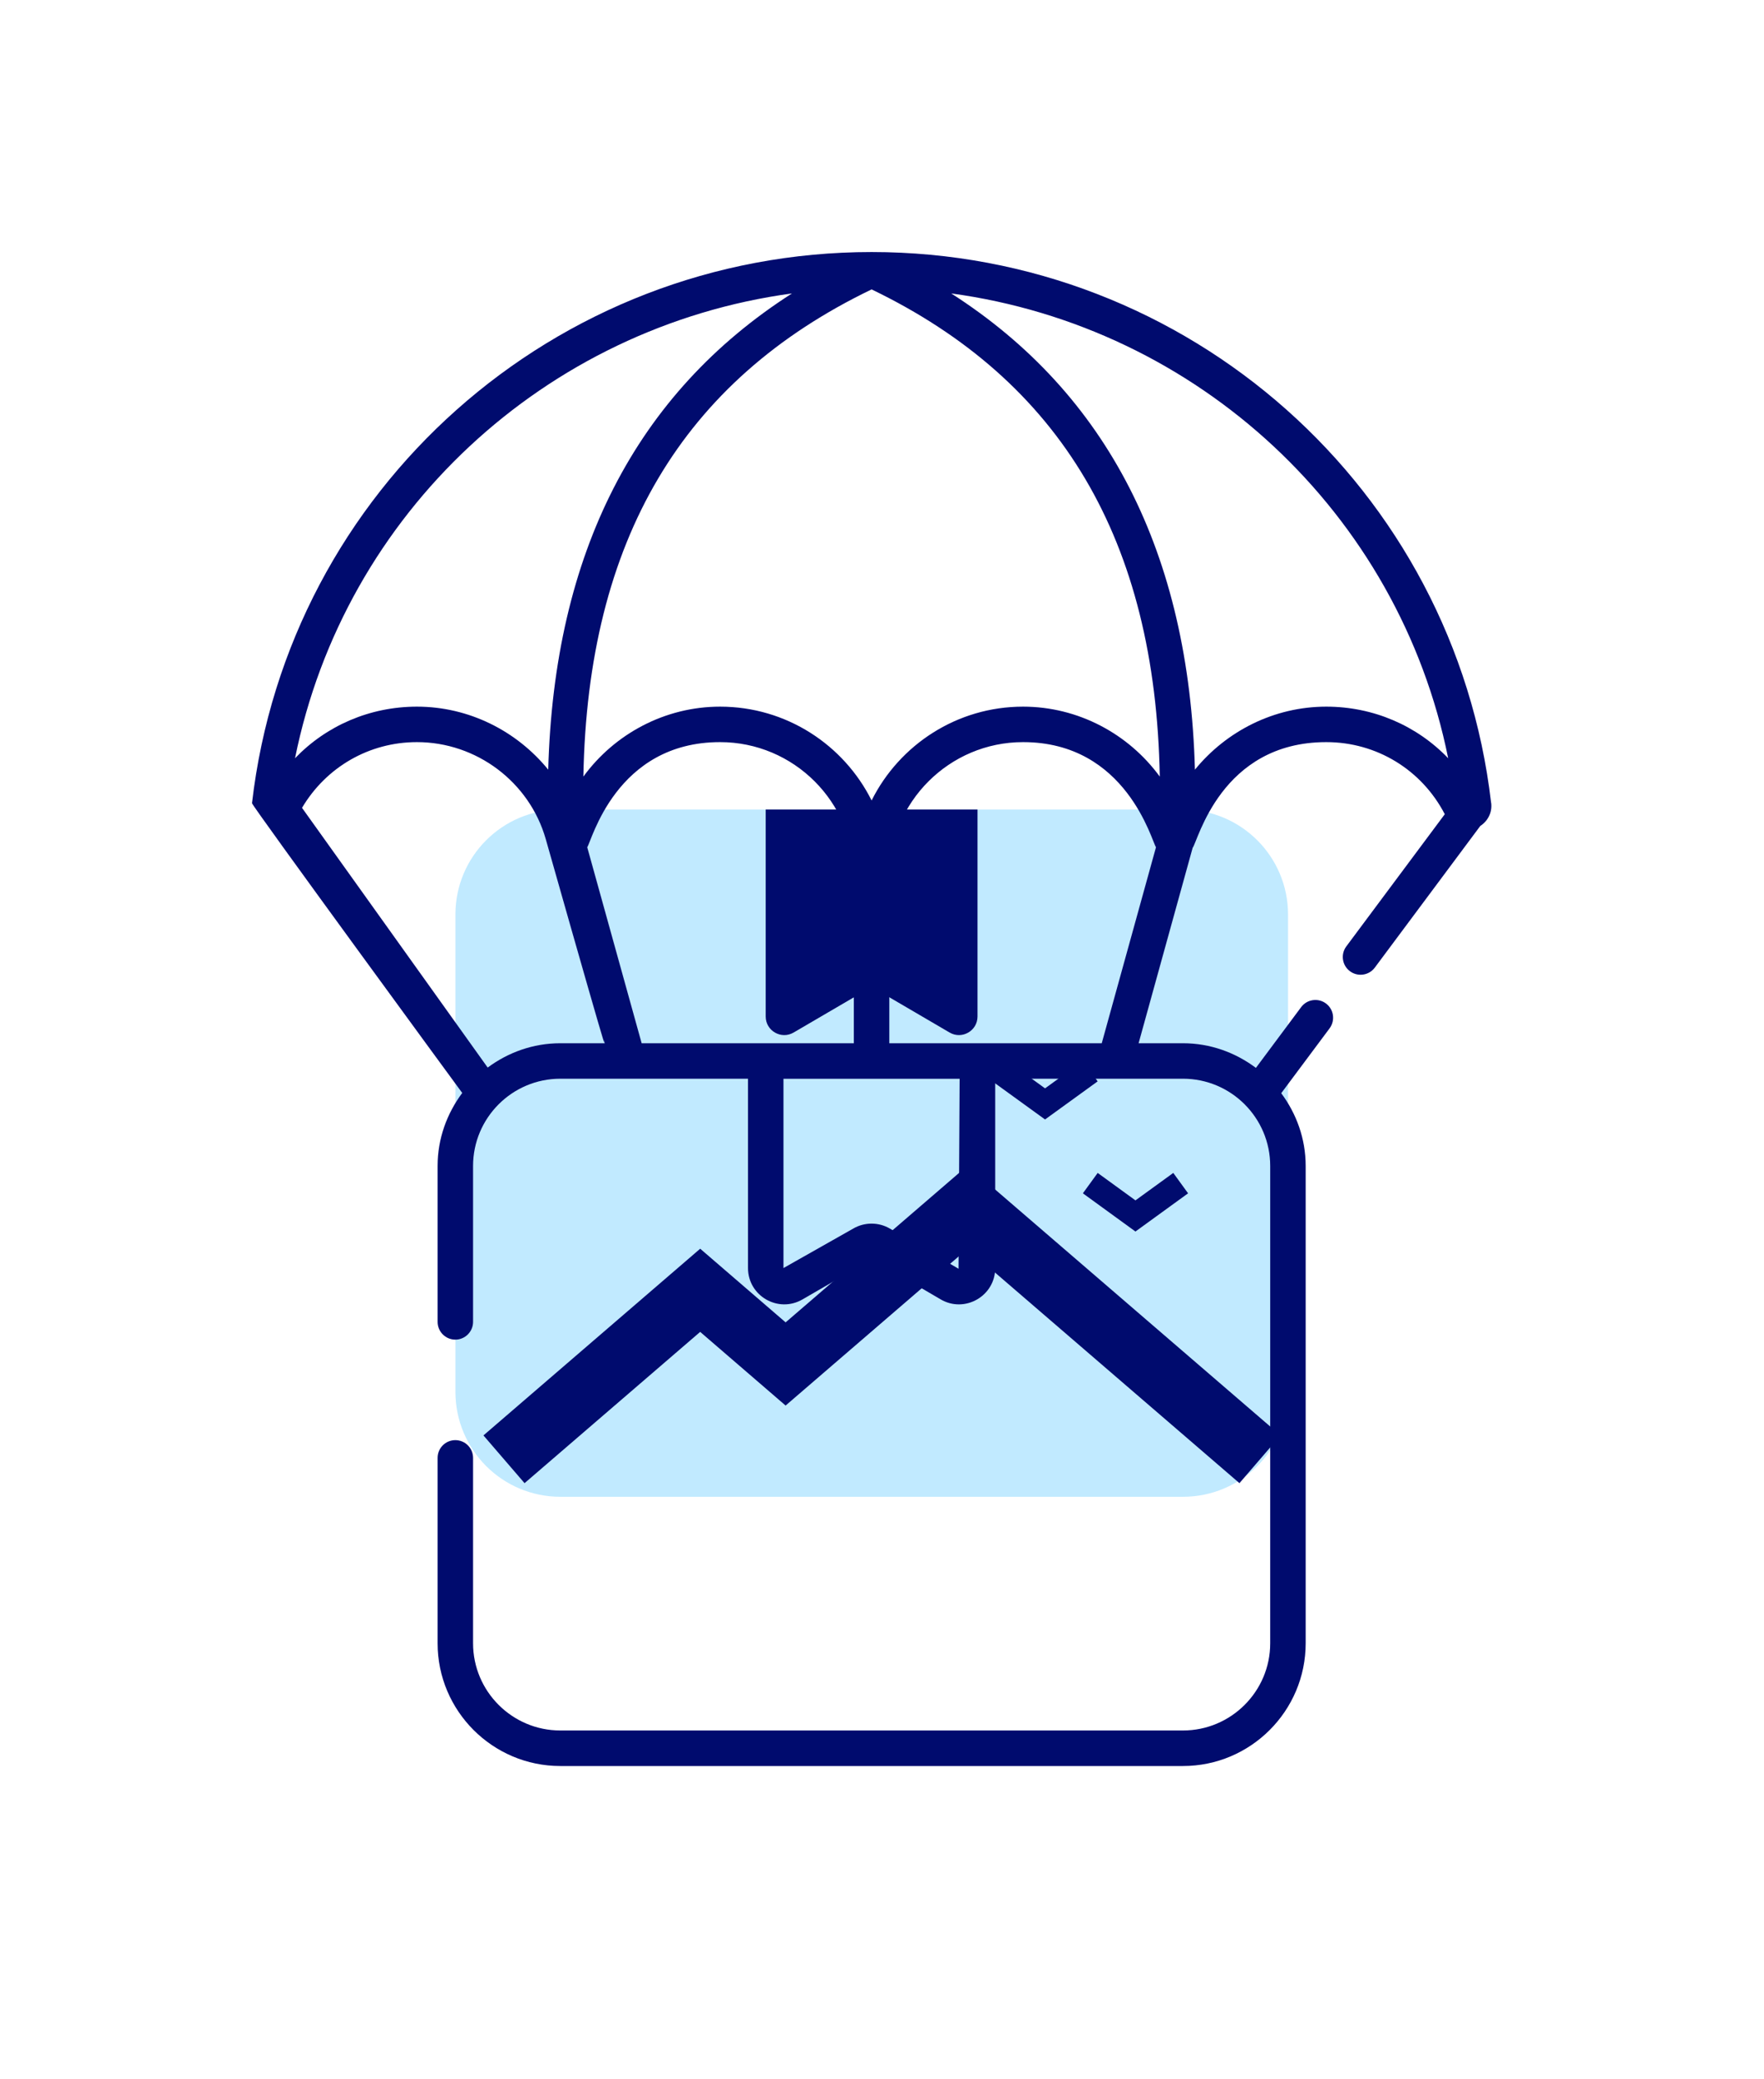
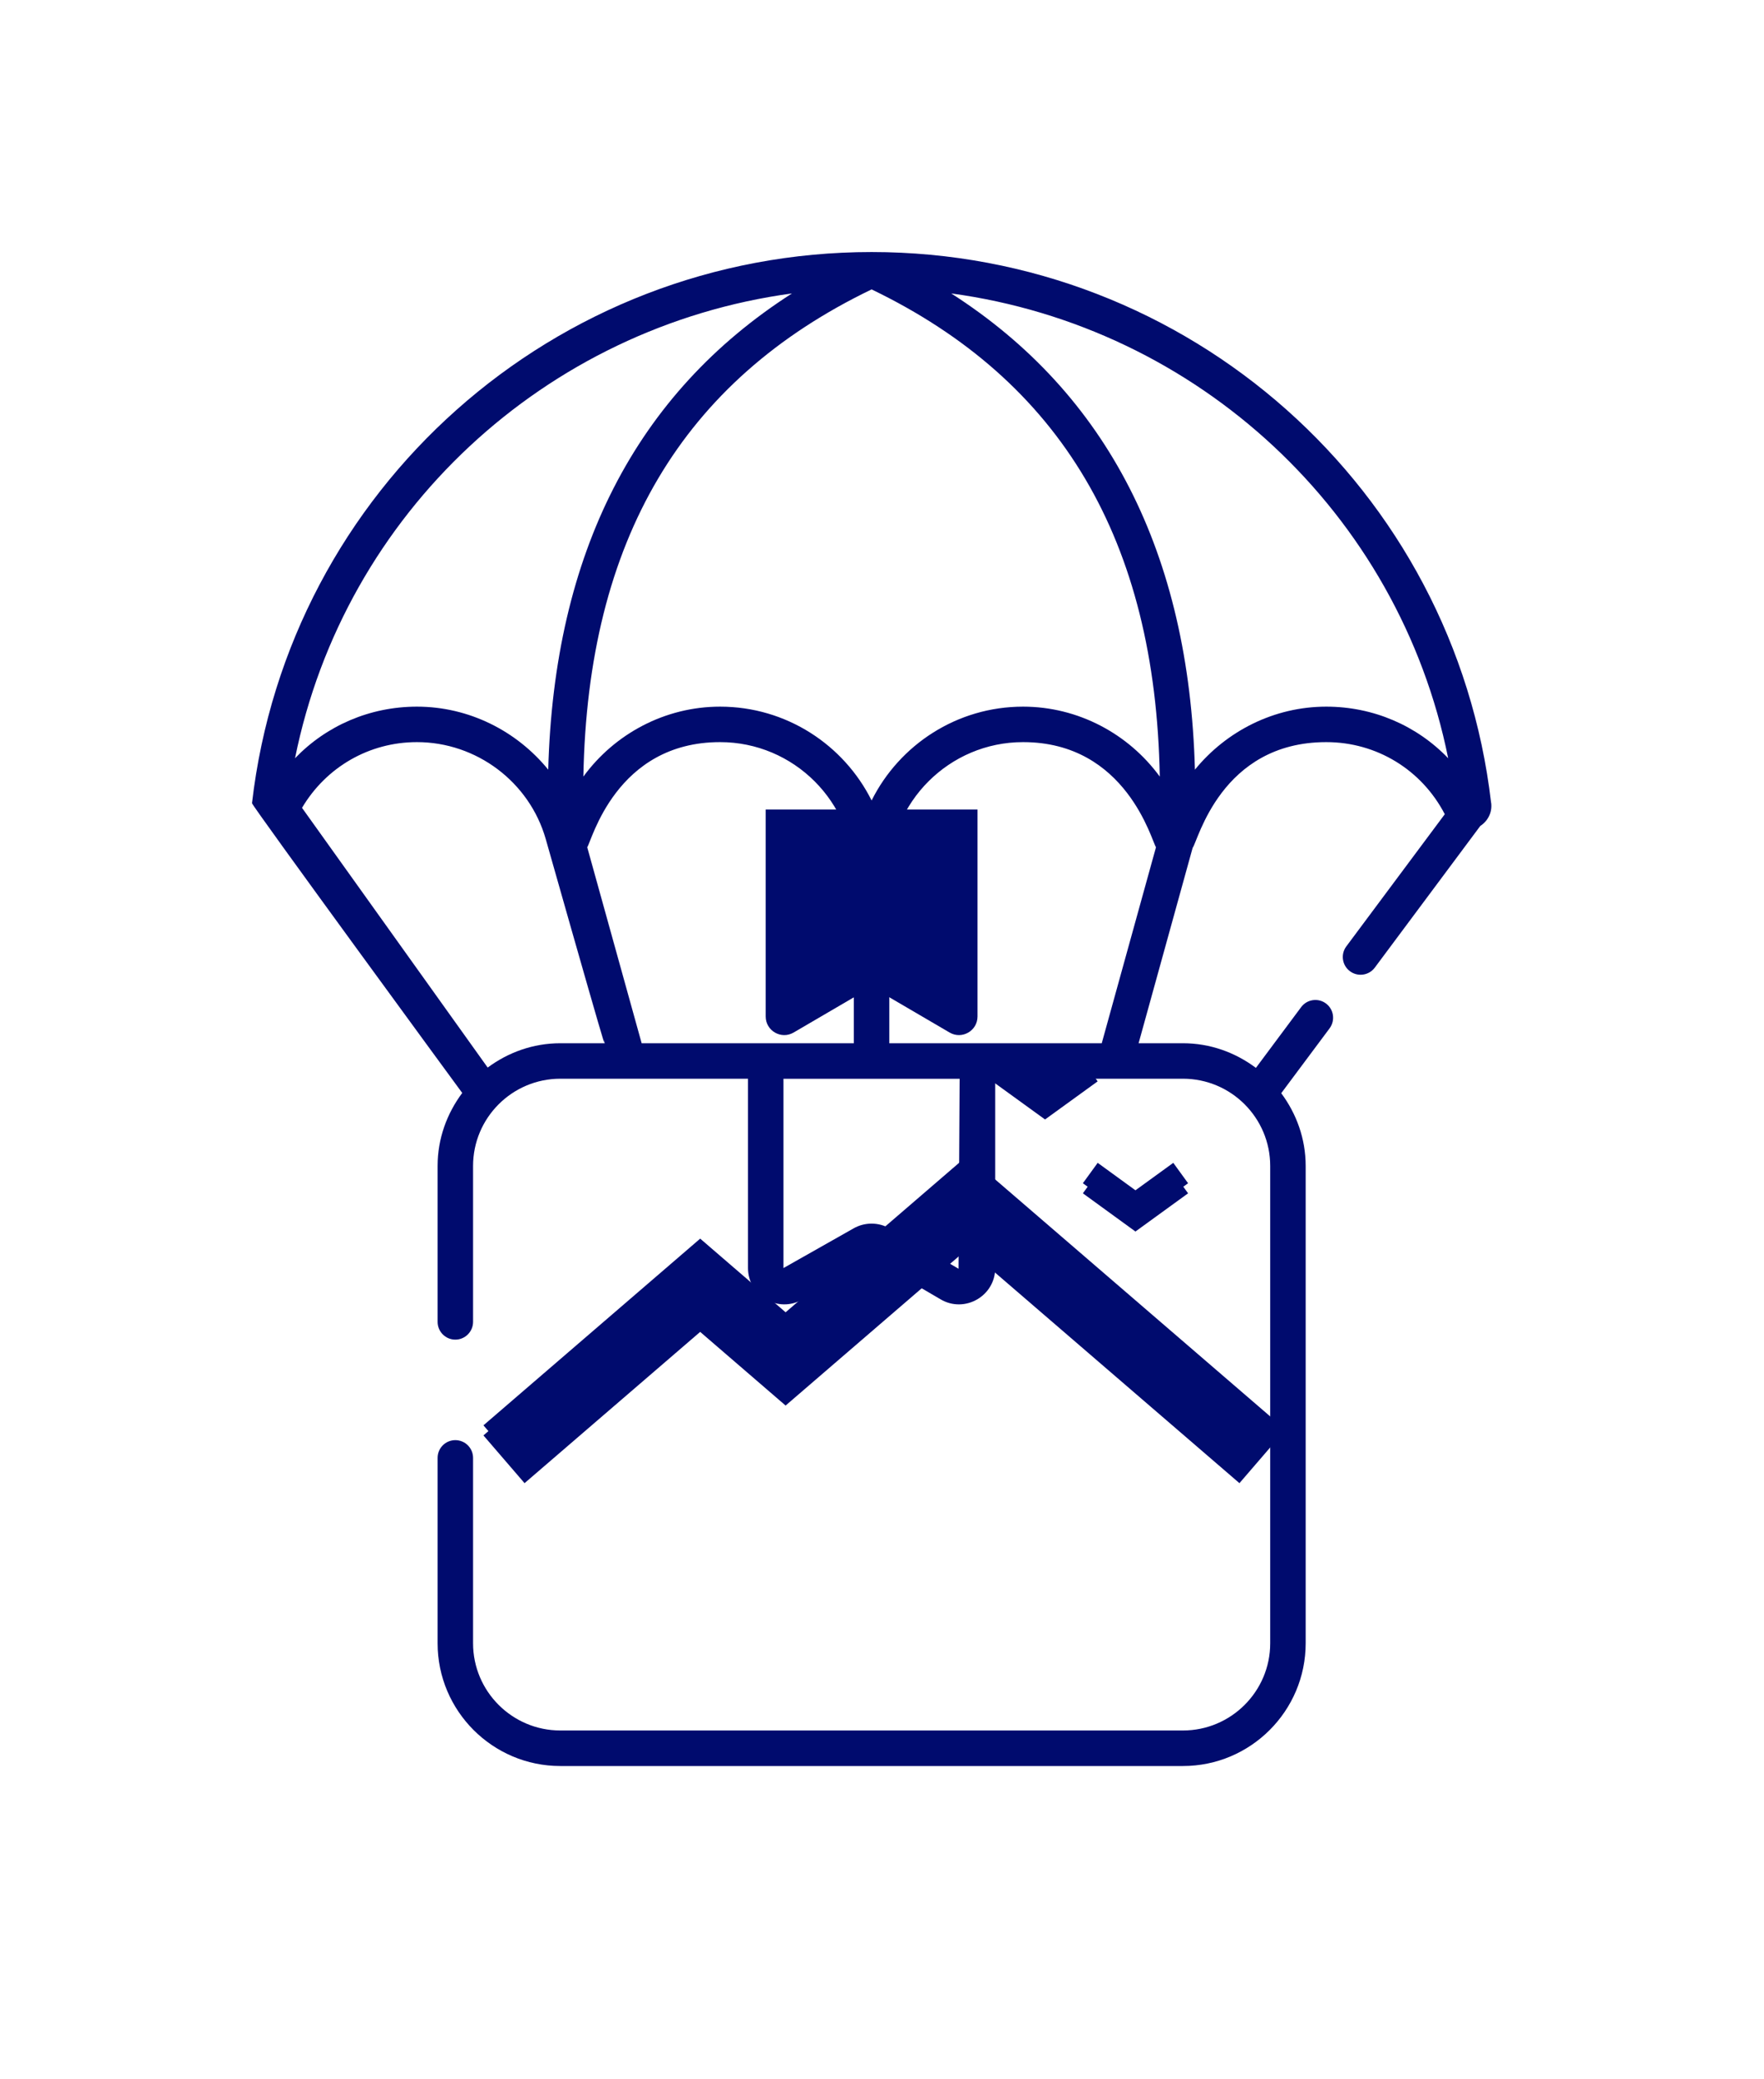
<svg xmlns="http://www.w3.org/2000/svg" fill="none" viewBox="0 0 28 33" height="33" width="28">
  <path stroke-miterlimit="10" stroke="#000B6E" d="M20 23L15.357 19L12.47 21.487L11.114 20.318L8 23" />
  <path stroke-miterlimit="10" stroke-width="0.4" stroke="#000B6E" d="M17.306 16.84L16.588 17.36L15.87 16.84" />
  <path stroke-miterlimit="10" stroke-width="0.4" stroke="#000B6E" d="M18.741 18.617L18.023 19.138L17.306 18.617" />
-   <path fill="#C1EAFF" d="M7.229 16.988V14.514C7.229 13.593 7.974 12.848 8.895 12.848H18.778C19.699 12.848 20.445 13.593 20.445 14.514V22.089C20.445 23.01 19.699 23.755 18.778 23.755H8.895C7.974 23.755 7.229 23.01 7.229 22.089V19.147" />
  <path fill="#000B6E" d="M15.516 12.848V16.133C15.516 16.36 15.269 16.502 15.073 16.387L13.984 15.75C13.892 15.696 13.778 15.696 13.687 15.75L12.597 16.387C12.401 16.502 12.154 16.36 12.154 16.133V12.848H15.516Z" />
  <path stroke-miterlimit="10" stroke="#000B6E" d="M20 23.16L15.357 19.16L12.47 21.647L11.114 20.478L8 23.16" />
  <path stroke-miterlimit="10" stroke-width="0.4" stroke="#000B6E" d="M17.306 17L16.588 17.52L15.87 17" />
  <path stroke-miterlimit="10" stroke-width="0.4" stroke="#000B6E" d="M18.741 18.777L18.023 19.298L17.306 18.777" />
  <g filter="url(#filter0_d_1_190)">
    <path fill="#000B6E" d="M7.337 13.346C7.095 13.671 6.946 14.069 6.946 14.505V16.979C6.946 17.134 7.072 17.261 7.227 17.261C7.383 17.261 7.509 17.134 7.509 16.979V14.505C7.509 13.741 8.13 13.12 8.894 13.12C8.976 13.12 11.91 13.12 11.873 13.12V16.125C11.873 16.569 12.355 16.846 12.739 16.622L13.841 15.984L14.931 16.622C15.313 16.846 15.797 16.57 15.797 16.125V13.12H18.777C19.541 13.12 20.162 13.741 20.162 14.505V22.08C20.162 22.843 19.541 23.464 18.777 23.464H8.894C8.13 23.464 7.509 22.843 7.509 22.08V19.138C7.509 18.982 7.383 18.856 7.227 18.856C7.072 18.856 6.946 18.982 6.946 19.138V22.08C6.946 23.154 7.82 24.028 8.894 24.028H18.777C19.851 24.028 20.725 23.154 20.725 22.08V14.505C20.725 14.071 20.578 13.674 20.337 13.35L21.105 12.32C21.197 12.195 21.172 12.019 21.047 11.926C20.922 11.833 20.746 11.859 20.653 11.984L19.935 12.948C19.61 12.705 19.212 12.557 18.777 12.557H18.073L18.931 9.455C19.014 9.355 19.378 7.778 21.052 7.778C21.851 7.778 22.566 8.216 22.933 8.922L21.37 11.02C21.277 11.145 21.303 11.322 21.428 11.414C21.55 11.506 21.728 11.483 21.822 11.357L23.497 9.108C23.616 9.031 23.687 8.895 23.67 8.748C23.669 8.745 23.669 8.742 23.669 8.74C23.669 8.739 23.668 8.739 23.668 8.739C23.088 3.756 18.862 0 13.835 0C8.805 0 4.577 3.761 4 8.747C3.996 8.785 7.308 13.308 7.337 13.346ZM7.741 12.943L4.794 8.821C5.176 8.176 5.858 7.778 6.618 7.778C7.564 7.778 8.405 8.411 8.663 9.318C9.924 13.762 9.506 12.228 9.601 12.557H8.894C8.461 12.557 8.065 12.703 7.741 12.943ZM18.409 8.325C17.913 7.646 17.113 7.215 16.239 7.215C15.188 7.215 14.276 7.822 13.835 8.704C13.394 7.822 12.482 7.215 11.43 7.215C10.556 7.215 9.756 7.646 9.26 8.325C9.328 4.579 10.828 2.041 13.835 0.593C16.841 2.041 18.342 4.579 18.409 8.325ZM10.185 12.557L9.321 9.446C9.391 9.354 9.775 7.778 11.43 7.778C12.601 7.778 13.553 8.73 13.553 9.9V12.557H10.185ZM15.215 16.136L14.126 15.499C13.946 15.393 13.722 15.394 13.544 15.498L12.436 16.125V13.121H15.232L15.215 16.136ZM14.116 12.557V9.9C14.116 8.73 15.069 7.778 16.239 7.778C17.885 7.778 18.283 9.36 18.349 9.446L17.488 12.557H14.116ZM22.987 8.034C22.49 7.516 21.799 7.215 21.052 7.215C20.226 7.215 19.468 7.601 18.967 8.215C18.874 4.78 17.578 2.245 15.099 0.657C19.013 1.188 22.201 4.137 22.987 8.034ZM12.571 0.657C10.091 2.245 8.795 4.78 8.702 8.215C8.202 7.601 7.444 7.215 6.618 7.215C5.871 7.215 5.18 7.516 4.683 8.034C5.469 4.137 8.657 1.188 12.571 0.657Z" />
  </g>
  <defs>
    <filter color-interpolation-filters="sRGB" filterUnits="userSpaceOnUse" height="32.028" width="27.672" y="0" x="0" id="filter0_d_1_190">
      <feFlood result="BackgroundImageFix" flood-opacity="0" />
      <feColorMatrix result="hardAlpha" values="0 0 0 0 0 0 0 0 0 0 0 0 0 0 0 0 0 0 127 0" type="matrix" in="SourceAlpha" />
      <feOffset dy="4" />
      <feGaussianBlur stdDeviation="2" />
      <feComposite operator="out" in2="hardAlpha" />
      <feColorMatrix values="0 0 0 0 0 0 0 0 0 0 0 0 0 0 0 0 0 0 0.25 0" type="matrix" />
      <feBlend result="effect1_dropShadow_1_190" in2="BackgroundImageFix" mode="normal" />
      <feBlend result="shape" in2="effect1_dropShadow_1_190" in="SourceGraphic" mode="normal" />
    </filter>
  </defs>
</svg>